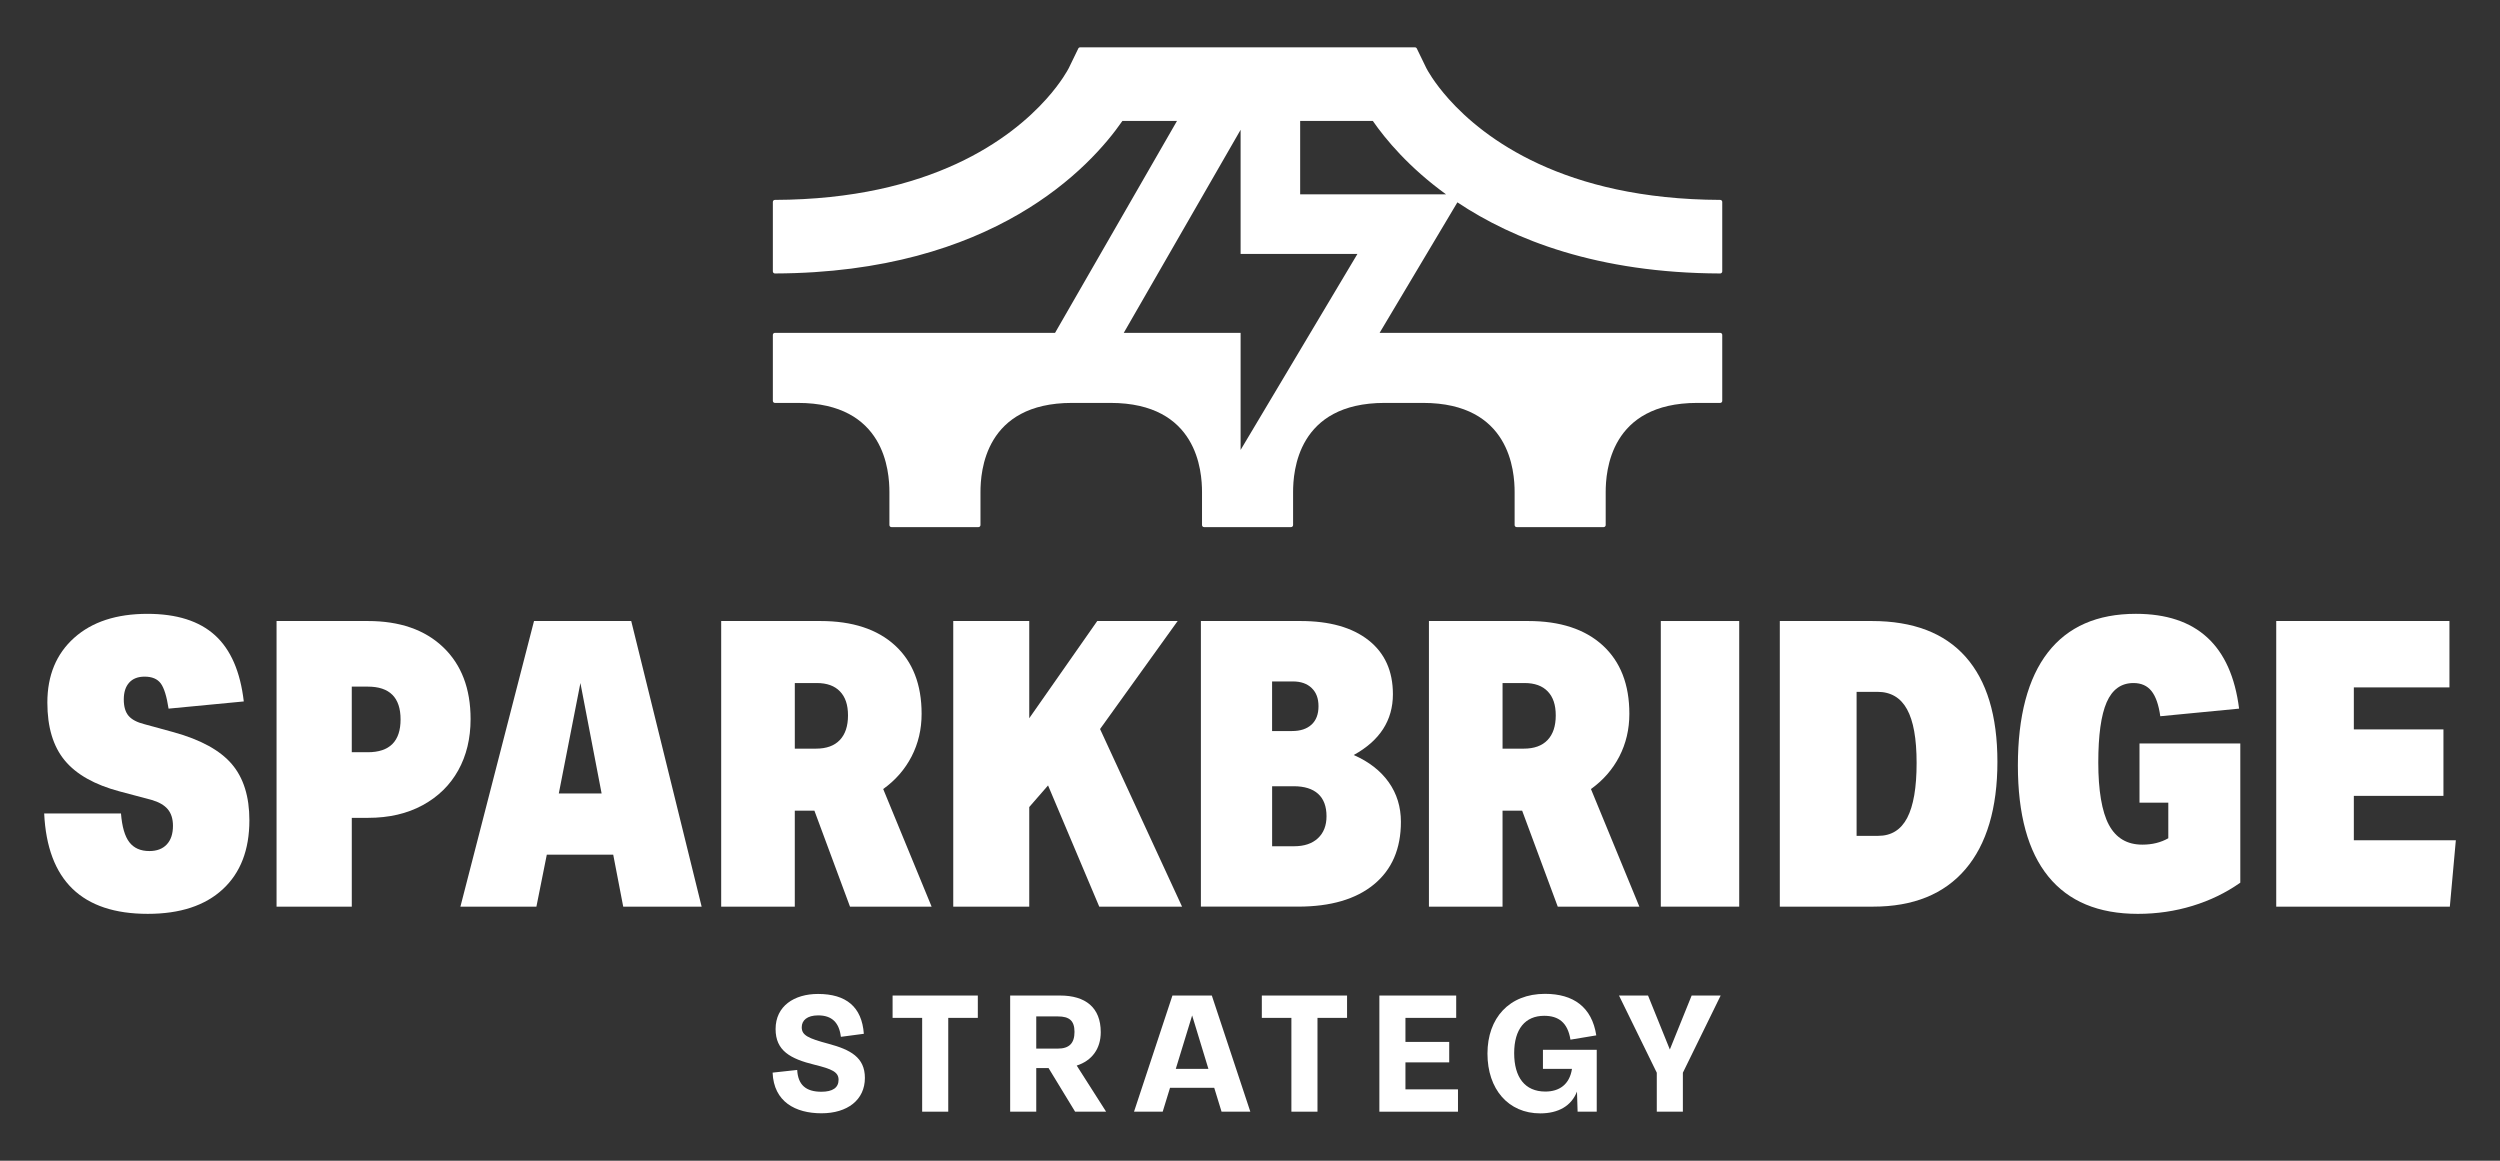
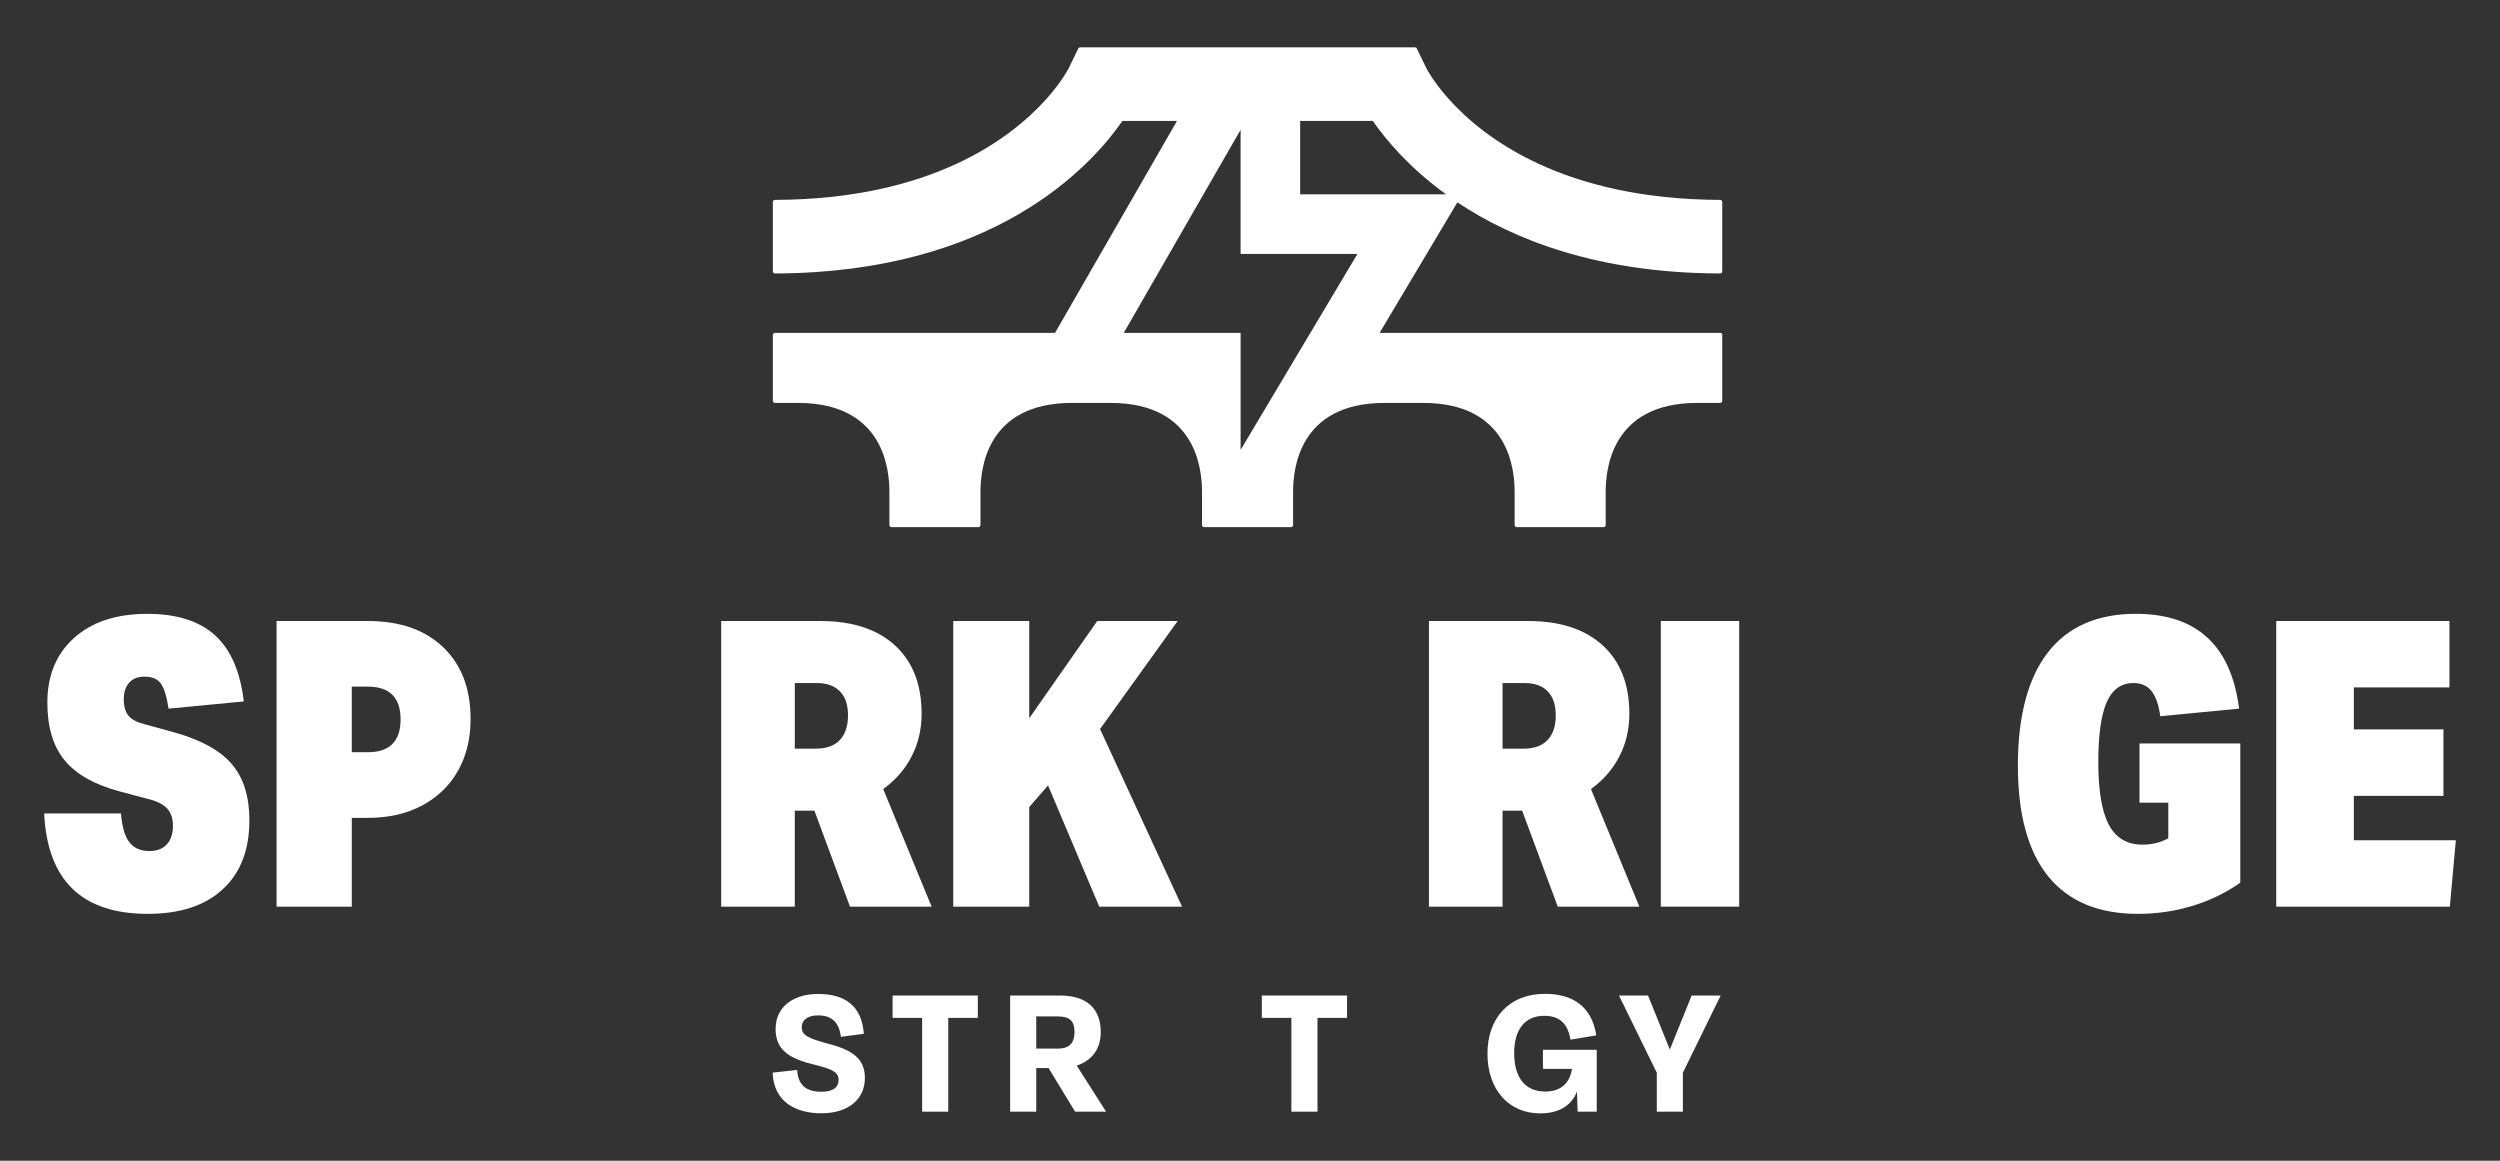
<svg xmlns="http://www.w3.org/2000/svg" id="Artwork" viewBox="0 0 1400 650">
  <rect x="0" y="0" width="1400" height="650" fill="#333333" stroke="none" />
  <defs>
    <style>.cls-1{fill:#fff;stroke-width:0px;}</style>
  </defs>
  <path class="cls-1" d="M792.46,26.51h-187.59c-.44,0-.84.25-1.03.65l-5.32,10.97c-.44.86-4.16,7.94-12.63,17.39-19.49,21.75-64.14,56.12-151.95,56.42-.63,0-1.14.51-1.14,1.14v38.91c0,.64.53,1.15,1.16,1.15,122.39-.37,176.74-59.64,194.59-85.42h30.57l-58.72,102.04-9.57,16.64h-147.91s-.02,0-.04,0h0s-8.94,0-8.94,0c-.63,0-1.14.51-1.14,1.14v36.95c0,.63.51,1.14,1.14,1.14h12.89c48.77.02,51.24,38.32,51.24,49.94v18.47c0,.63.51,1.14,1.14,1.14h48.72c.63,0,1.14-.51,1.14-1.14v-18.47c0-11.61,2.47-49.92,51.24-49.94h21.58c48.77.02,51.24,38.32,51.24,49.94v18.47c0,.63.51,1.14,1.14,1.14h48.72c.63,0,1.14-.51,1.14-1.14v-18.47c0-11.61,2.47-49.92,51.24-49.94h21.58c48.77.02,51.24,38.32,51.24,49.94v18.47c0,.63.51,1.14,1.14,1.14h48.72c.63,0,1.14-.51,1.14-1.14v-18.47c0-11.61,2.47-49.92,51.24-49.94h12.89c.63,0,1.14-.51,1.14-1.14v-36.95c0-.63-.51-1.14-1.14-1.14h-8.94s-.02,0-.04,0h-153.48s-.02,0-.04,0h0s-25.44,0-25.44,0h0s-.02,0-.04,0h-2.76l16.17-27.13,27.39-45.96c31.4,20.93,78.6,39.62,147.16,39.83.64,0,1.16-.52,1.16-1.15v-38.91c0-.63-.52-1.14-1.14-1.14-87.81-.3-132.46-34.66-151.95-56.42-8.46-9.45-12.19-16.52-12.63-17.39l-5.32-10.97c-.19-.39-.59-.65-1.03-.65ZM694.74,251.96v-65.57h0s-65.43,0-65.43,0l65.43-113.7h0s0,0,0,0v69.5h65.43l-26.35,44.2h0l-39.08,65.57ZM728.09,108.83v-41.12h40.68c7.15,10.32,20.16,26,41.02,41.12h-81.71Z" />
  <path class="cls-1" d="M432.67,600.67l13.76-1.5c.45,8.36,4.85,12.21,13.56,12.21,6.35,0,9.61-2.3,9.61-6.7s-3.85-6.05-13.36-8.4c-13.71-3.35-21.91-7.9-21.91-20.01,0-12.91,10.46-19.66,23.76-19.66,15.71,0,24.56,7.2,25.66,22.31l-12.86,1.7c-.95-7.95-5-12.01-12.71-12.01-6.2,0-9.21,2.8-9.21,6.65,0,4.5,3.55,6.2,15.01,9.26,12.26,3.3,20.36,7.6,20.36,19.11,0,12.31-9.76,19.81-24.31,19.81s-26.72-6.4-27.37-22.76Z" />
  <path class="cls-1" d="M516.41,622.54v-52.53h-16.56v-12.51h47.73v12.51h-16.56v52.53h-14.61Z" />
  <path class="cls-1" d="M619.42,622.54h-17.36l-14.86-24.41h-6.9v24.41h-14.61v-65.04h27.97c14.16,0,22.76,6.65,22.76,20.51,0,9.26-4.9,15.96-13.46,18.71l16.46,25.82ZM580.3,569.21v18.01h12.06c6.45,0,9.36-3.05,9.36-9.36s-2.95-8.66-9.25-8.66h-12.16Z" />
-   <path class="cls-1" d="M684.07,622.54l-4.1-13.36h-24.76l-4.1,13.36h-16.06l21.51-65.04h22.06l21.56,65.04h-16.11ZM658.45,598.57h18.26l-9.11-29.92-9.16,29.92Z" />
  <path class="cls-1" d="M723.18,622.54v-52.53h-16.56v-12.51h47.73v12.51h-16.56v52.53h-14.61Z" />
-   <path class="cls-1" d="M772.45,622.54v-65.04h43.02v12.51h-28.42v13.46h24.51v11.46h-24.51v15.11h29.42v12.51h-44.02Z" />
  <path class="cls-1" d="M864.05,587.87h30.12v34.67h-10.71l-.35-11.26c-3.1,8-10.36,12.21-20.56,12.21-17.91,0-29.57-13.56-29.57-33.47s12.16-33.47,32.22-33.47c15.86,0,26.27,7.35,28.72,23.26l-14.46,2.4c-1.55-9.66-6.75-13.36-14.71-13.36-10.61,0-16.81,7.4-16.81,20.91s6,21.51,17.46,21.51c7.75,0,13.56-3.9,14.91-12.71h-16.26v-10.71Z" />
  <path class="cls-1" d="M947.31,557.5h16.26l-21.16,43.22v21.81h-14.61v-21.81l-21.16-43.22h16.26l12.21,30.22,12.21-30.22Z" />
  <path class="cls-1" d="M67.06,443.21c-14.04-3.73-24.31-9.52-30.8-17.36-6.5-7.84-9.74-18.63-9.74-32.37,0-15.23,5-27.33,15.01-36.29,10-8.96,23.67-13.44,41-13.44,16.43,0,29.05,4,37.86,11.99,8.81,7.99,14.19,20.35,16.13,37.07l-42.12,4.03c-1.05-6.87-2.5-11.57-4.37-14.11-1.87-2.54-4.89-3.81-9.07-3.81-3.73,0-6.61,1.12-8.62,3.36-2.02,2.24-3.02,5.38-3.02,9.41s.9,7.1,2.69,9.19c1.79,2.09,4.78,3.66,8.96,4.7l16.35,4.48c15.08,4.18,25.91,10.12,32.48,17.81,6.57,7.69,9.86,18.18,9.86,31.47,0,16.58-4.97,29.46-14.9,38.64-9.93,9.18-23.93,13.78-42,13.78-36.89,0-56.23-18.74-58.02-56.23h43.01c.59,7.47,2.16,12.85,4.7,16.13,2.54,3.29,6.27,4.93,11.2,4.93,4.18,0,7.43-1.23,9.74-3.7,2.31-2.46,3.47-5.94,3.47-10.42,0-3.88-.97-6.98-2.91-9.3-1.94-2.31-5.01-4.07-9.19-5.26l-17.7-4.7Z" />
  <path class="cls-1" d="M154.87,507.72v-159.95h51.08c17.92,0,32,4.89,42.23,14.67,10.23,9.78,15.35,23.19,15.35,40.21,0,10.9-2.32,20.5-6.94,28.79-4.63,8.29-11.28,14.79-19.94,19.49-8.66,4.7-18.82,7.06-30.47,7.06h-9.18v49.73h-42.12ZM205.95,421.25c12.24,0,18.37-6.12,18.37-18.37s-6.13-18.37-18.37-18.37h-8.96v36.74h8.96Z" />
-   <path class="cls-1" d="M349,507.72l-5.6-29.12h-37.19l-5.82,29.12h-42.56l41.22-159.95h54.44l39.43,159.95h-43.91ZM325.03,382.5l-12.1,61.83h23.97l-11.87-61.83Z" />
  <path class="cls-1" d="M476,507.72l-19.94-53.76h-10.98v53.76h-41.22v-159.95h55.56c17.92,0,31.84,4.56,41.78,13.66,9.93,9.11,14.9,21.88,14.9,38.31,0,8.66-1.87,16.62-5.6,23.86-3.73,7.24-9.04,13.33-15.91,18.26l27.11,65.86h-45.7ZM456.96,419.24c5.82,0,10.27-1.6,13.33-4.82,3.06-3.21,4.59-7.8,4.59-13.78s-1.49-10.31-4.48-13.44c-2.99-3.14-7.32-4.7-12.99-4.7h-12.32v36.74h11.87Z" />
  <path class="cls-1" d="M615.58,507.72l-28.67-67.88-10.53,12.1v55.78h-42.56v-159.95h42.56v54.44l38.08-54.44h45.03l-43.46,60.49,45.92,99.46h-46.37Z" />
-   <path class="cls-1" d="M672.5,507.72v-159.95h55.78c16.28,0,28.97,3.58,38.08,10.75,9.11,7.17,13.67,17.25,13.67,30.24,0,14.64-7.32,25.99-21.95,34.05,8.51,3.73,15.04,8.81,19.6,15.23,4.55,6.42,6.83,13.82,6.83,22.18,0,15.09-5.04,26.77-15.12,35.06-10.08,8.29-24.23,12.43-42.45,12.43h-54.44ZM723.58,409.38c4.63,0,8.25-1.19,10.86-3.58,2.61-2.39,3.92-5.82,3.92-10.3s-1.27-7.73-3.81-10.19c-2.54-2.46-6.05-3.7-10.53-3.7h-11.65v27.78h11.2ZM724.7,473.9c5.67,0,10.12-1.49,13.33-4.48,3.21-2.99,4.82-7.09,4.82-12.32,0-5.52-1.57-9.71-4.7-12.55-3.14-2.84-7.69-4.26-13.66-4.26h-12.1v33.6h12.32Z" />
  <path class="cls-1" d="M872.34,507.72l-19.94-53.76h-10.98v53.76h-41.22v-159.95h55.56c17.92,0,31.84,4.56,41.78,13.66,9.93,9.11,14.9,21.88,14.9,38.31,0,8.66-1.87,16.62-5.6,23.86-3.73,7.24-9.04,13.33-15.91,18.26l27.11,65.86h-45.7ZM853.3,419.24c5.82,0,10.27-1.6,13.33-4.82,3.06-3.21,4.59-7.8,4.59-13.78s-1.49-10.31-4.48-13.44c-2.99-3.14-7.32-4.7-12.99-4.7h-12.32v36.74h11.87Z" />
  <path class="cls-1" d="M930.05,507.72v-159.95h43.91v159.95h-43.91Z" />
-   <path class="cls-1" d="M996.69,507.72v-159.95h51.52c23.15,0,40.66,6.69,52.53,20.05,11.87,13.37,17.81,32.97,17.81,58.8s-5.97,46.19-17.92,60.15c-11.95,13.97-29.2,20.95-51.75,20.95h-52.2ZM1051.8,468.07c7.32,0,12.73-3.36,16.24-10.08,3.51-6.72,5.26-16.95,5.26-30.69s-1.79-23.63-5.38-30.13c-3.58-6.5-9.11-9.74-16.58-9.74h-11.65v80.65h12.1Z" />
  <path class="cls-1" d="M1214.25,449.48h-16.13v-33.15h56.45v77.96c-8.06,5.68-16.99,10.01-26.77,12.99-9.78,2.99-19.98,4.48-30.58,4.48-22.1,0-38.83-6.98-50.18-20.95-11.35-13.96-17.03-34.68-17.03-62.16s5.6-48.87,16.8-63.29c11.2-14.41,27.63-21.62,49.28-21.62,34.05,0,53.32,17.7,57.8,53.09l-44.13,4.26c-.9-6.42-2.54-11.12-4.93-14.11-2.39-2.99-5.75-4.48-10.08-4.48-6.87,0-11.87,3.58-15.01,10.75-3.14,7.17-4.7,18.45-4.7,33.83s1.98,27.44,5.94,34.83c3.96,7.39,10.19,11.09,18.71,11.09,5.52,0,10.38-1.19,14.56-3.58v-19.94Z" />
  <path class="cls-1" d="M1274.69,507.72v-159.95h97v37.19h-53.54v23.52h50.18v37.19h-50.18v24.87h57.12l-3.36,37.19h-97.22Z" />
</svg>